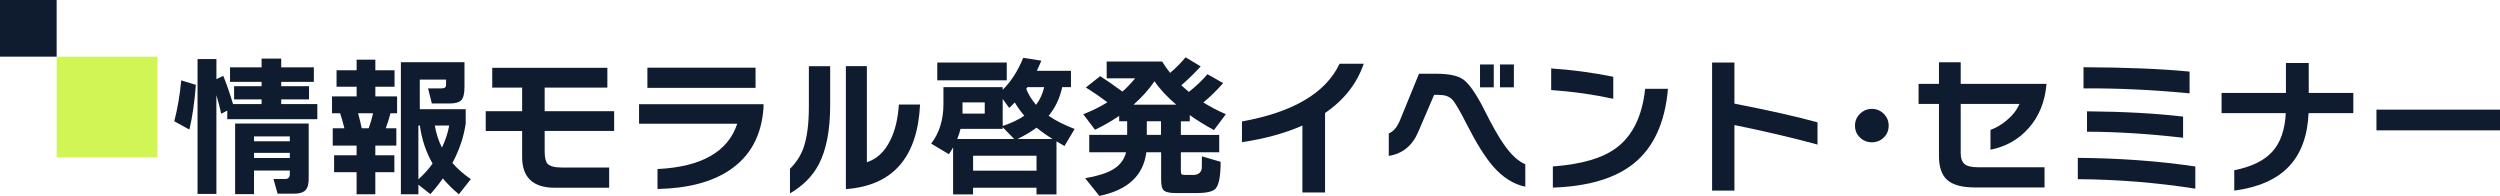
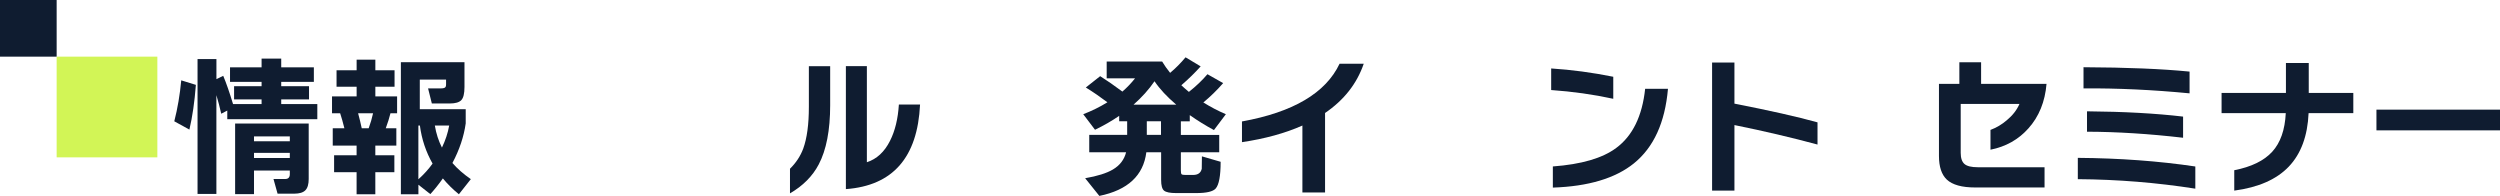
<svg xmlns="http://www.w3.org/2000/svg" id="_レイヤー_1" data-name=" レイヤー 1" viewBox="0 0 794.38 62.25">
  <defs>
    <style>
      .cls-1 {
        fill: #0f1c30;
      }

      .cls-2 {
        fill: #d2f556;
      }
    </style>
  </defs>
  <path class="cls-2" d="M50,50H18V18h32v32Z" />
  <path class="cls-1" d="M18,18H0V0h18v18Z" />
  <g>
    <path class="cls-1" d="M62.24,26.97c-.42,5.44-1.1,10.18-2.06,14.21l-4.8-2.64c1.06-4.13,1.79-8.46,2.21-13.01l4.66,1.44ZM68.77,61.63h-6V18.77h6v6.38l2.16-1.06c.99,2.37,2.03,5.36,3.12,8.98h9.07v-1.49h-8.74v-4.18h8.74v-1.39h-10.03v-4.61h10.03v-2.78h6.24v2.78h10.37v4.61h-10.37v1.39h8.83v4.18h-8.83v1.49h11.47v4.8h-28.61v-2.74l-1.92,1.01c-.45-2.02-.96-3.98-1.54-5.9v31.39ZM98.09,56.88c0,1.66-.35,2.86-1.06,3.58-.7.72-1.89,1.08-3.55,1.08h-5.28l-1.3-4.66h3.7c.99,0,1.49-.51,1.49-1.54v-1.15h-11.38v7.49h-6v-22.42h23.38v17.62ZM92.09,44.88v-1.54h-11.38v1.54h11.38ZM92.09,50.21v-1.63h-11.38v1.63h11.38Z" />
    <path class="cls-1" d="M125.93,46.27h-6.67v3.07h6.05v5.38h-6.05v7.01h-5.95v-7.01h-7.15v-5.38h7.15v-3.07h-7.58v-5.52h3.7c-.45-1.82-.9-3.41-1.34-4.75h-2.59v-5.38h7.82v-3.07h-6.38v-5.23h6.38v-3.36h5.95v3.36h6.1v5.23h-6.1v3.07h6.91v5.38h-2.11c-.35,1.44-.85,3.02-1.49,4.75h3.36v5.52ZM114.94,40.75h2.21c.58-1.57,1.04-3.15,1.39-4.75h-4.75c.42,1.54.8,3.12,1.15,4.75ZM149.6,56.93l-3.79,4.8c-1.92-1.57-3.62-3.25-5.09-5.04-1.28,1.82-2.61,3.49-3.98,4.99l-3.79-2.98v3.02h-5.57V19.77h20.21v7.87c0,2.08-.34,3.47-1.01,4.18-.67.7-1.89,1.06-3.65,1.06h-5.71l-1.2-4.8h4.18c.83,0,1.31-.19,1.44-.58.06-.16.1-.4.1-.72v-1.49h-8.35v9.41h14.59v4.51c-.58,4.16-1.98,8.35-4.22,12.58,1.54,1.79,3.49,3.5,5.86,5.14ZM137.45,51.98c-2.11-3.71-3.46-7.74-4.03-12.1h-.48v17.09c1.73-1.54,3.23-3.2,4.51-4.99ZM138.17,39.89c.42,2.53,1.17,4.86,2.26,7.01,1.12-2.34,1.89-4.67,2.3-7.01h-4.56Z" />
-     <path class="cls-1" d="M195.15,41.61h-22.08v6.53c0,1.92.3,3.22.91,3.89.77.8,2.29,1.2,4.56,1.2h15.02v6.43h-17.23c-6.94,0-10.42-3.25-10.42-9.74v-8.3h-11.57v-6.29h11.57v-7.49h-9.5v-6.29h36.58v6.29h-19.92v7.49h22.08v6.29Z" />
-     <path class="cls-1" d="M242.62,34.08c-.58,8.93-4.19,15.6-10.85,20.02-5.66,3.78-13.28,5.76-22.85,5.95v-6.34c13.95-.67,22.4-5.47,25.34-14.4h-31.2v-6.19h39.55v.96ZM240.08,27.93h-34.37v-6.43h34.37v6.43Z" />
    <path class="cls-1" d="M263.79,33.41c0,7.97-1.22,14.26-3.65,18.86-1.95,3.71-4.99,6.77-9.12,9.17v-7.82c1.92-1.89,3.33-4.03,4.22-6.43,1.18-3.26,1.78-7.68,1.78-13.25v-12.91h6.77v12.38ZM292.35,33.21c-.8,16.83-8.66,25.79-23.57,26.88V21.02h6.67v30.53c3.14-1.02,5.58-3.28,7.34-6.77,1.6-3.14,2.54-6.99,2.83-11.57h6.72Z" />
-     <path class="cls-1" d="M335.69,61.77h-6.34v-2.11h-20.16v2.11h-6.34v-14.93c-.42.74-.86,1.46-1.34,2.16l-5.62-3.36c2.59-3.42,3.89-7.58,3.89-12.48v-5.47h18.82v.86c2.69-2.66,4.86-6.05,6.53-10.18l5.76.91c-.38.93-.86,2-1.44,3.22h10.85v5.18h-2.78c-.74,3.49-2.18,6.53-4.32,9.12,2.18,1.5,4.93,2.9,8.26,4.18l-3.22,5.42c-.54-.32-1.39-.82-2.54-1.49v16.85ZM319.9,25.53h-22.08v-5.66h22.08v5.66ZM304.16,44.16h18.1l-3.65-3.74v.53h-13.39c-.26,1.06-.61,2.13-1.06,3.22ZM305.84,36.09h7.06v-3.55h-7.06v3.55ZM329.36,54.24v-4.75h-20.16v4.75h20.16ZM318.61,31.44v8.59c2.69-.9,4.98-1.98,6.86-3.26-1.15-1.34-2.16-2.75-3.02-4.22-.74.77-1.33,1.34-1.78,1.73l-2.06-2.83ZM323.31,44.16h11.09c-1.92-1.22-3.6-2.42-5.04-3.6-1.66,1.25-3.68,2.45-6.05,3.6ZM329.21,33.31c1.22-1.6,2.08-3.47,2.59-5.62h-5.33c-.1.13-.22.3-.38.53.7,1.82,1.74,3.52,3.12,5.09Z" />
    <path class="cls-1" d="M364.25,48.38c-.93,7.39-5.9,12.02-14.93,13.87l-4.51-5.62c3.9-.67,6.85-1.6,8.83-2.78,2.21-1.31,3.6-3.14,4.18-5.47h-11.71v-5.52h12.05v-4.32h-2.54v-1.73c-2.27,1.57-4.83,3.04-7.68,4.42l-3.74-4.94c2.75-1.06,5.31-2.32,7.68-3.79-2.3-1.73-4.59-3.3-6.86-4.7l4.56-3.6c2.18,1.38,4.53,3.01,7.06,4.9,1.54-1.34,2.88-2.75,4.03-4.22h-9.02v-5.33h17.62c.74,1.22,1.58,2.42,2.54,3.6,1.79-1.5,3.42-3.15,4.9-4.94l4.8,2.88c-1.76,1.98-3.81,3.98-6.14,6,.61.58,1.41,1.28,2.4,2.11,2.3-1.82,4.27-3.7,5.9-5.62l4.99,2.83c-1.95,2.24-4.05,4.29-6.29,6.14,2.24,1.41,4.62,2.66,7.15,3.74l-3.79,5.04c-2.72-1.47-5.28-3.06-7.68-4.75v1.97h-2.83v4.32h12.19v5.52h-12.19v5.71c0,.67.07,1.09.22,1.25s.54.24,1.18.24h2.5c1.54,0,2.45-.66,2.74-1.97.03-.19.05-1.5.05-3.94l5.95,1.73c0,4.48-.53,7.31-1.58,8.5-.86.96-2.91,1.44-6.14,1.44h-6.43c-1.92,0-3.19-.26-3.82-.77s-.94-1.65-.94-3.41v-8.78h-4.66ZM366.85,25.82c-1.79,2.62-4.02,5.1-6.67,7.44h13.58c-2.94-2.5-5.25-4.98-6.91-7.44ZM364.4,38.54v4.32h4.51v-4.32h-4.51Z" />
    <path class="cls-1" d="M433.33,20.25c-2.18,6.34-6.27,11.55-12.29,15.65v25.25h-7.2v-21.26c-5.47,2.43-11.87,4.19-19.2,5.28v-6.58c16.29-2.94,26.62-9.06,31.01-18.34h7.68Z" />
-     <path class="cls-1" d="M484.69,59.33c-3.74-.77-7.17-2.93-10.27-6.48-2.53-2.91-5.33-7.39-8.4-13.44-2.14-4.25-3.68-6.86-4.61-7.82-.93-.96-2.32-1.44-4.18-1.44h-1.54l-5.04,11.76c-1.86,4.38-4.98,6.93-9.36,7.63v-7.15c1.47-.58,2.67-2,3.6-4.27l6-14.69h5.52c3.97,0,6.82.61,8.54,1.82,1.92,1.38,4.16,4.61,6.72,9.7,2.46,4.93,4.51,8.54,6.14,10.85,2.3,3.33,4.59,5.46,6.86,6.38v7.15ZM474.65,27.74h-4.37v-7.25h4.37v7.25ZM481.04,27.74h-4.42v-7.25h4.42v7.25Z" />
    <path class="cls-1" d="M512.62,31.39c-6.34-1.38-12.91-2.3-19.73-2.78v-6.86c6.5.42,13.07,1.3,19.73,2.64v7.01ZM530,28.22c-.93,10.72-4.54,18.62-10.85,23.71-5.89,4.74-14.46,7.3-25.73,7.68v-6.72c9.06-.67,15.76-2.62,20.11-5.86,5.22-3.84,8.29-10.11,9.22-18.82h7.25Z" />
    <path class="cls-1" d="M577.52,45.93c-8.29-2.24-17.09-4.3-26.4-6.19v20.83h-7.1V19.87h7.1v13.06c11.17,2.18,19.97,4.16,26.4,5.95v7.06Z" />
-     <path class="cls-1" d="M600.13,39.93c0,1.5-.52,2.76-1.56,3.77-1.04,1.01-2.3,1.51-3.77,1.51s-2.74-.5-3.79-1.51c-1.06-1.01-1.58-2.26-1.58-3.77s.53-2.73,1.58-3.77c1.06-1.04,2.32-1.56,3.79-1.56s2.73.52,3.77,1.56c1.04,1.04,1.56,2.3,1.56,3.77Z" />
-     <path class="cls-1" d="M650.29,26.64c-.48,5.7-2.4,10.42-5.76,14.16-3.17,3.55-7.18,5.81-12.05,6.77v-6.29c1.89-.7,3.62-1.73,5.18-3.07,1.86-1.54,3.2-3.26,4.03-5.18h-18.67v15.55c0,1.66.4,2.84,1.2,3.53.8.69,2.21,1.03,4.22,1.03h21.22v6.43h-22.03c-4.22,0-7.23-.83-9.02-2.5-1.66-1.57-2.5-4.06-2.5-7.49v-16.56h-6.48v-6.38h6.48v-6.86h6.91v6.86h27.26Z" />
+     <path class="cls-1" d="M650.29,26.64c-.48,5.7-2.4,10.42-5.76,14.16-3.17,3.55-7.18,5.81-12.05,6.77v-6.29c1.89-.7,3.62-1.73,5.18-3.07,1.86-1.54,3.2-3.26,4.03-5.18h-18.67v15.55c0,1.66.4,2.84,1.2,3.53.8.69,2.21,1.03,4.22,1.03h21.22v6.43h-22.03c-4.22,0-7.23-.83-9.02-2.5-1.66-1.57-2.5-4.06-2.5-7.49v-16.56v-6.38h6.48v-6.86h6.91v6.86h27.26Z" />
    <path class="cls-1" d="M697.57,59.95c-12.22-1.92-24.67-2.93-37.34-3.02v-6.77c13.25.1,25.7,1.01,37.34,2.74v7.06ZM695.74,29.66c-11.62-1.12-22.85-1.65-33.7-1.58v-6.72c13.76.06,24.99.53,33.7,1.39v6.91ZM693.68,43.77c-10.78-1.25-20.96-1.89-30.53-1.92v-6.48c11.74.1,21.92.66,30.53,1.68v6.72Z" />
    <path class="cls-1" d="M747.77,35.95h-14.21c-.32,7.26-2.42,12.93-6.29,16.99-3.87,4.06-9.65,6.61-17.33,7.63v-6.48c5.44-1.06,9.46-3.02,12.07-5.88,2.61-2.86,4.04-6.95,4.3-12.26h-20.4v-6.43h20.45v-9.5h7.25v9.5h14.16v6.43Z" />
    <path class="cls-1" d="M794.38,41.42h-39.26v-6.58h39.26v6.58Z" />
  </g>
</svg>